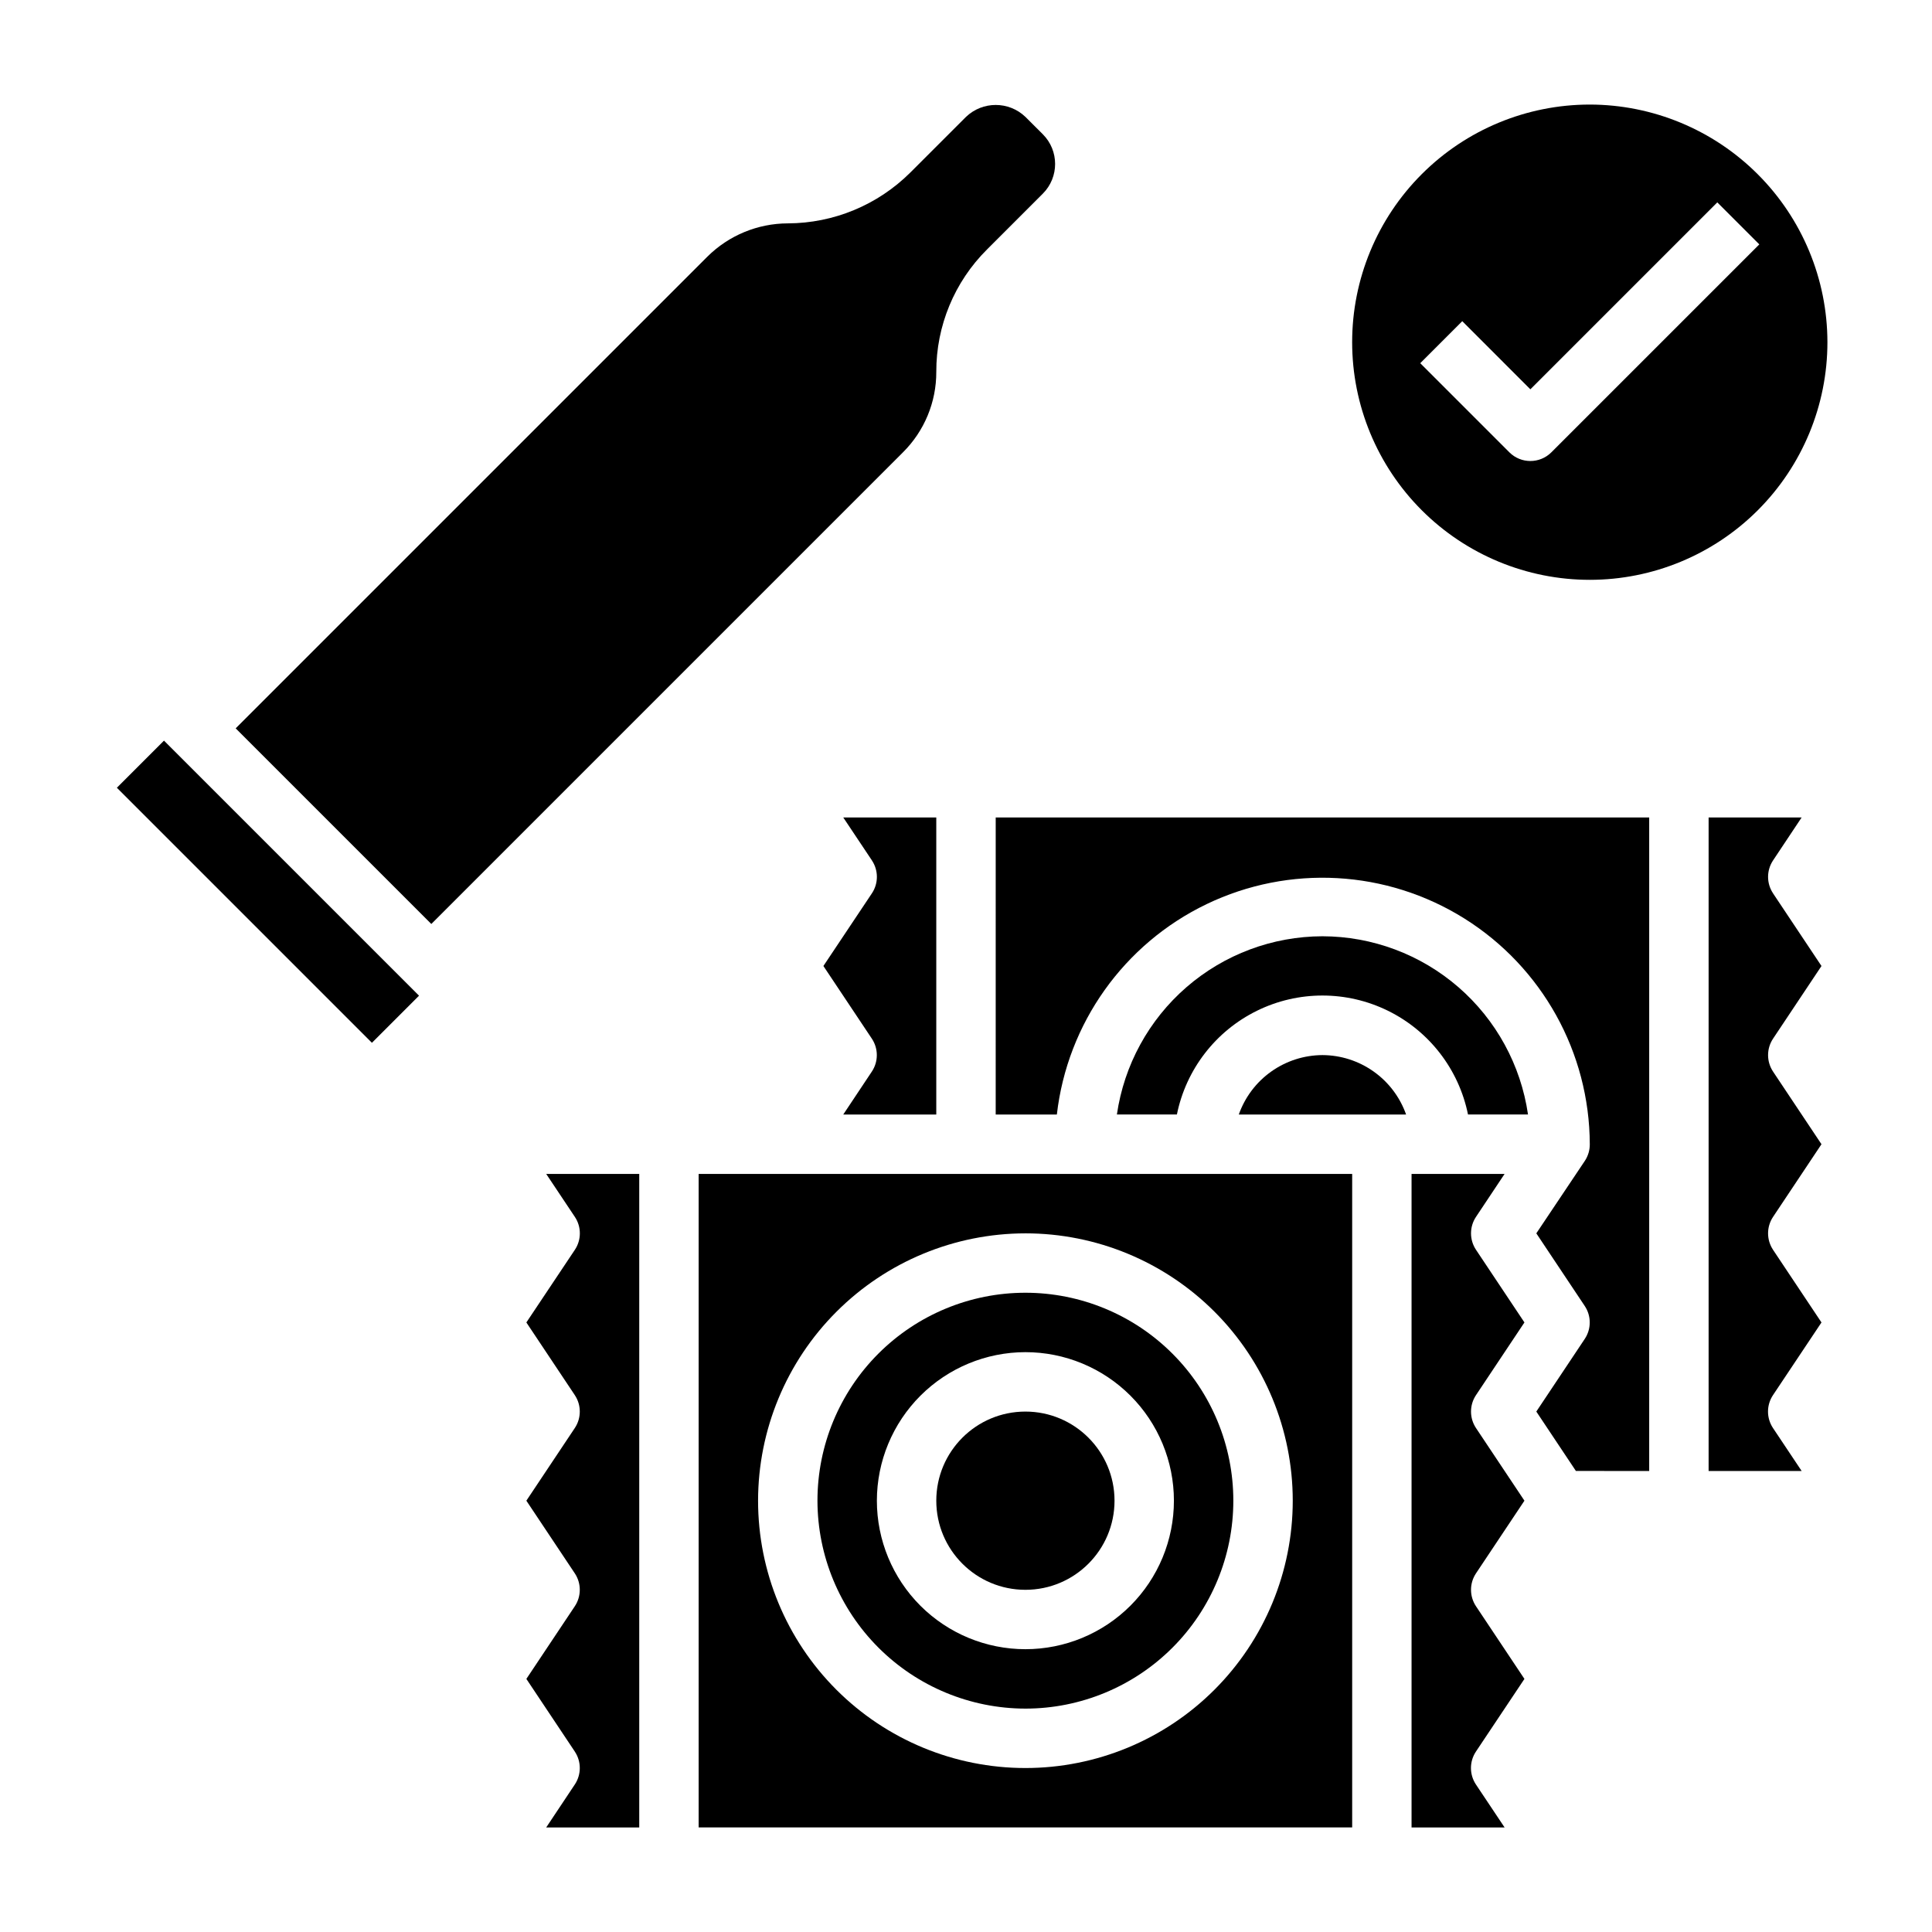
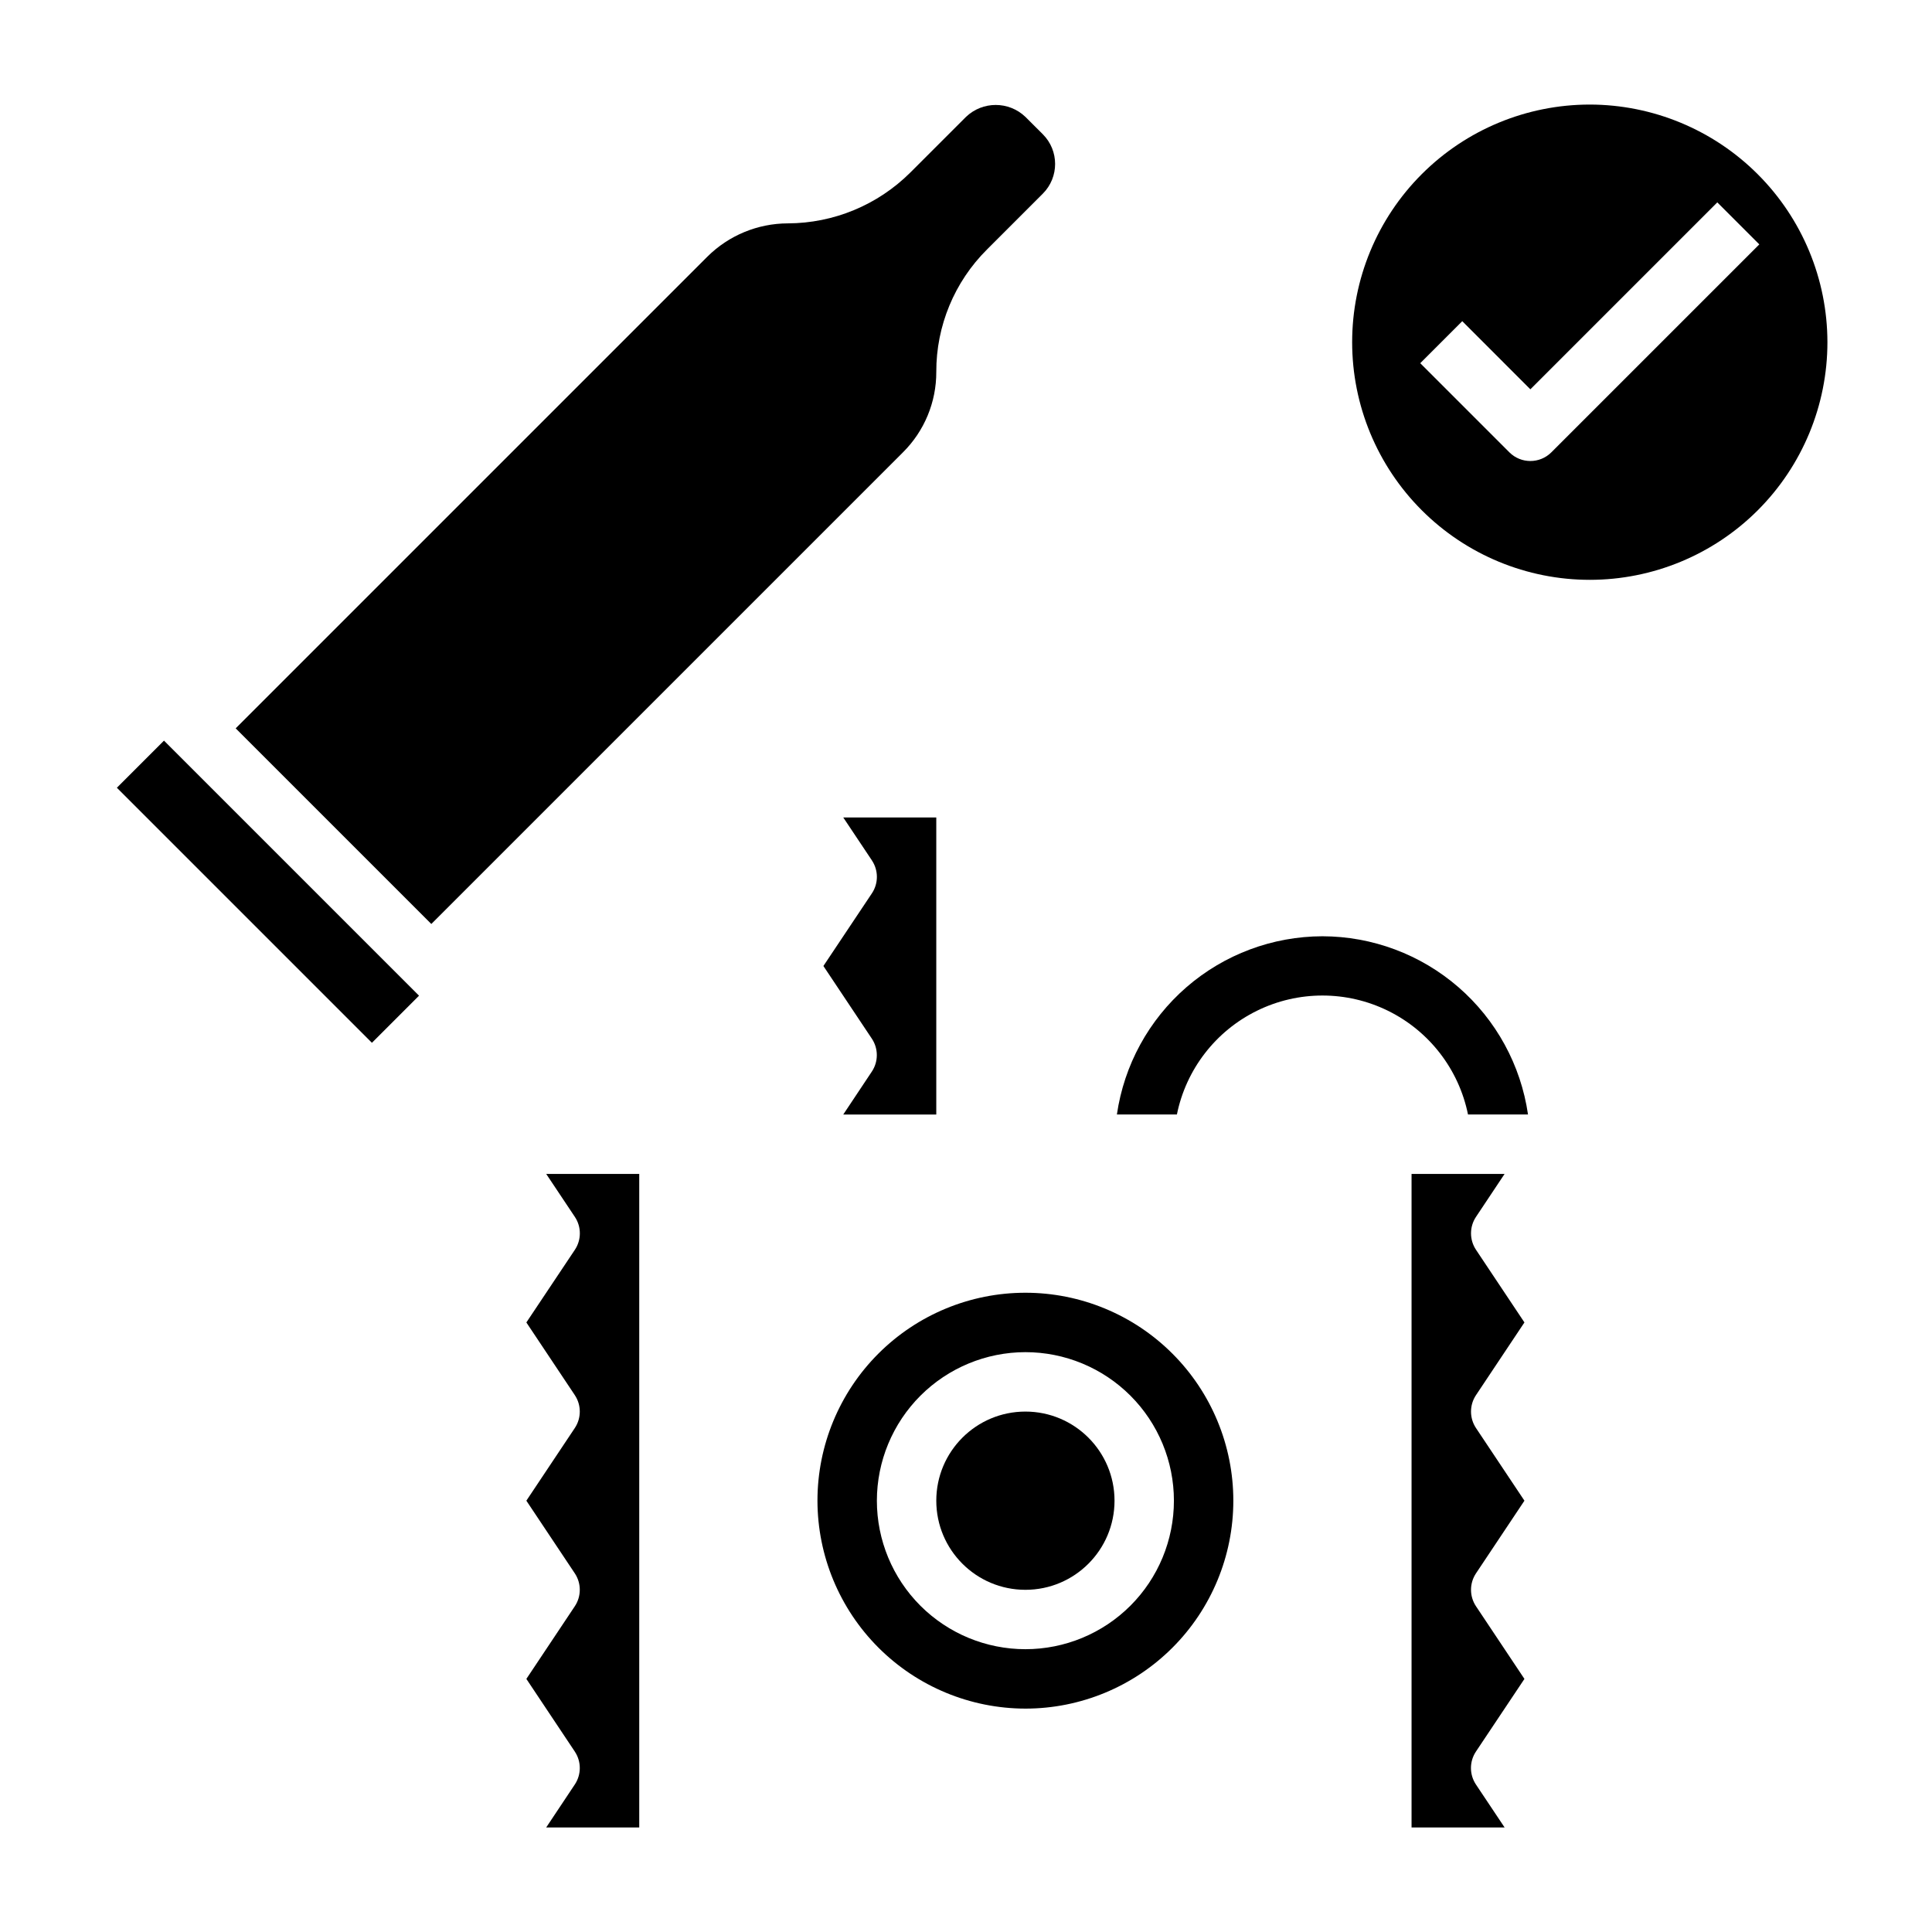
<svg xmlns="http://www.w3.org/2000/svg" fill="#000000" width="800px" height="800px" version="1.1" viewBox="144 144 512 512">
  <g>
    <path d="m362.21 400 12.832 19.246c1.766 2.644 1.766 6.094 0 8.738l-7.57 11.375h24.652v-78.723h-24.652l7.59 11.375h-0.004c1.766 2.648 1.766 6.094 0 8.738z" />
-     <path d="m329.15 628.29h173.19v-173.19h-173.19zm86.594-157.44c18.789 0 36.812 7.465 50.098 20.75s20.75 31.309 20.75 50.098c0 18.789-7.465 36.809-20.75 50.098-13.285 13.285-31.309 20.75-50.098 20.75-18.789 0-36.809-7.465-50.098-20.75-13.285-13.289-20.75-31.309-20.75-50.098 0.02-18.785 7.492-36.793 20.773-50.074s31.289-20.754 50.074-20.773z" />
    <path d="m415.74 596.8c14.613 0 28.633-5.809 38.965-16.141 10.336-10.336 16.141-24.352 16.141-38.965 0-14.613-5.805-28.633-16.141-38.965-10.332-10.336-24.352-16.141-38.965-16.141-14.613 0-28.629 5.805-38.965 16.141-10.332 10.332-16.141 24.352-16.141 38.965 0.02 14.609 5.832 28.613 16.16 38.945 10.332 10.328 24.336 16.141 38.945 16.16zm0-94.465c10.438 0 20.449 4.144 27.832 11.527 7.383 7.383 11.527 17.395 11.527 27.832s-4.144 20.449-11.527 27.832c-7.383 7.379-17.395 11.527-27.832 11.527s-20.449-4.148-27.832-11.527c-7.379-7.383-11.527-17.395-11.527-27.832 0.012-10.434 4.164-20.441 11.543-27.82 7.379-7.375 17.383-11.527 27.816-11.539z" />
    <path d="m439.36 541.7c0 13.043-10.574 23.617-23.617 23.617-13.043 0-23.617-10.574-23.617-23.617 0-13.043 10.574-23.617 23.617-23.617 13.043 0 23.617 10.574 23.617 23.617" />
    <path d="m296.34 466.48c1.766 2.644 1.766 6.094 0 8.738l-12.848 19.246 12.832 19.246v0.004c1.766 2.644 1.766 6.09 0 8.738l-12.832 19.246 12.832 19.246c1.766 2.644 1.766 6.094 0 8.738l-12.832 19.246 12.832 19.246v0.004c1.766 2.644 1.766 6.09 0 8.738l-7.574 11.375h24.656v-173.19h-24.656z" />
-     <path d="m494.46 423.61c-4.863 0.02-9.605 1.543-13.574 4.363-3.969 2.816-6.969 6.793-8.59 11.383h44.336-0.004c-1.621-4.59-4.621-8.566-8.59-11.383-3.969-2.82-8.711-4.344-13.578-4.363z" />
    <path d="m494.46 392.12c-13.234 0.027-26.02 4.812-36.023 13.484-10 8.672-16.547 20.648-18.449 33.75h15.902c2.426-11.957 10.262-22.109 21.211-27.492 10.949-5.383 23.773-5.383 34.723 0 10.949 5.383 18.785 15.535 21.211 27.492h15.902c-1.902-13.102-8.449-25.078-18.449-33.75-10.004-8.672-22.789-13.457-36.027-13.484z" />
-     <path d="m626.71 447.23-12.832-19.246h0.004c-1.766-2.644-1.766-6.094 0-8.738l12.828-19.246-12.832-19.246 0.004-0.004c-1.766-2.644-1.766-6.09 0-8.738l7.57-11.375h-24.652v173.19h24.656l-7.59-11.375c-1.766-2.648-1.766-6.094 0-8.738l12.844-19.25-12.832-19.246h0.004c-1.766-2.644-1.766-6.094 0-8.738z" />
-     <path d="m407.87 439.36h16.207c2.781-24.164 17.758-45.211 39.676-55.754 21.918-10.539 47.711-9.102 68.324 3.809 20.609 12.914 33.156 35.496 33.234 59.816 0.012 1.551-0.438 3.07-1.285 4.371l-12.887 19.246 12.832 19.246c1.766 2.644 1.766 6.094 0 8.738l-12.832 19.246 10.492 15.742 19.422 0.004v-173.19h-173.18z" />
    <path d="m547.99 494.46-12.832-19.246c-1.766-2.644-1.766-6.094 0-8.738l7.574-11.375h-24.656v173.19h24.656l-7.59-11.375c-1.766-2.648-1.766-6.094 0-8.738l12.848-19.25-12.832-19.246c-1.766-2.644-1.766-6.094 0-8.738l12.832-19.246-12.832-19.246c-1.766-2.648-1.766-6.094 0-8.738z" />
    <path d="m331.46 212.02c5.664-5.633 13.32-8.801 21.309-8.824 12.16-0.035 23.816-4.863 32.441-13.438l14.793-14.785c4.402-4.211 11.34-4.211 15.742 0l4.613 4.606c4.344 4.348 4.344 11.395 0 15.742l-14.793 14.793c-8.633 8.582-13.473 20.266-13.438 32.441 0.027 7.996-3.152 15.672-8.824 21.309l-125 125-51.844-51.844zm-88.898 208.33-67.59-67.59 12.484-12.484 67.59 67.59z" />
    <path d="m565.31 171.71c-16.703 0-32.723 6.633-44.531 18.445-11.812 11.809-18.445 27.828-18.445 44.531 0 16.699 6.633 32.719 18.445 44.531 11.809 11.809 27.828 18.445 44.531 18.445 16.699 0 32.719-6.637 44.531-18.445 11.809-11.812 18.445-27.832 18.445-44.531-0.02-16.699-6.66-32.707-18.469-44.512-11.805-11.805-27.812-18.445-44.508-18.465zm-10.18 92.156c-3.074 3.074-8.059 3.074-11.133 0l-23.617-23.617 11.133-11.133 18.051 18.055 49.539-49.539 11.133 11.133z" />
  </g>
</svg>